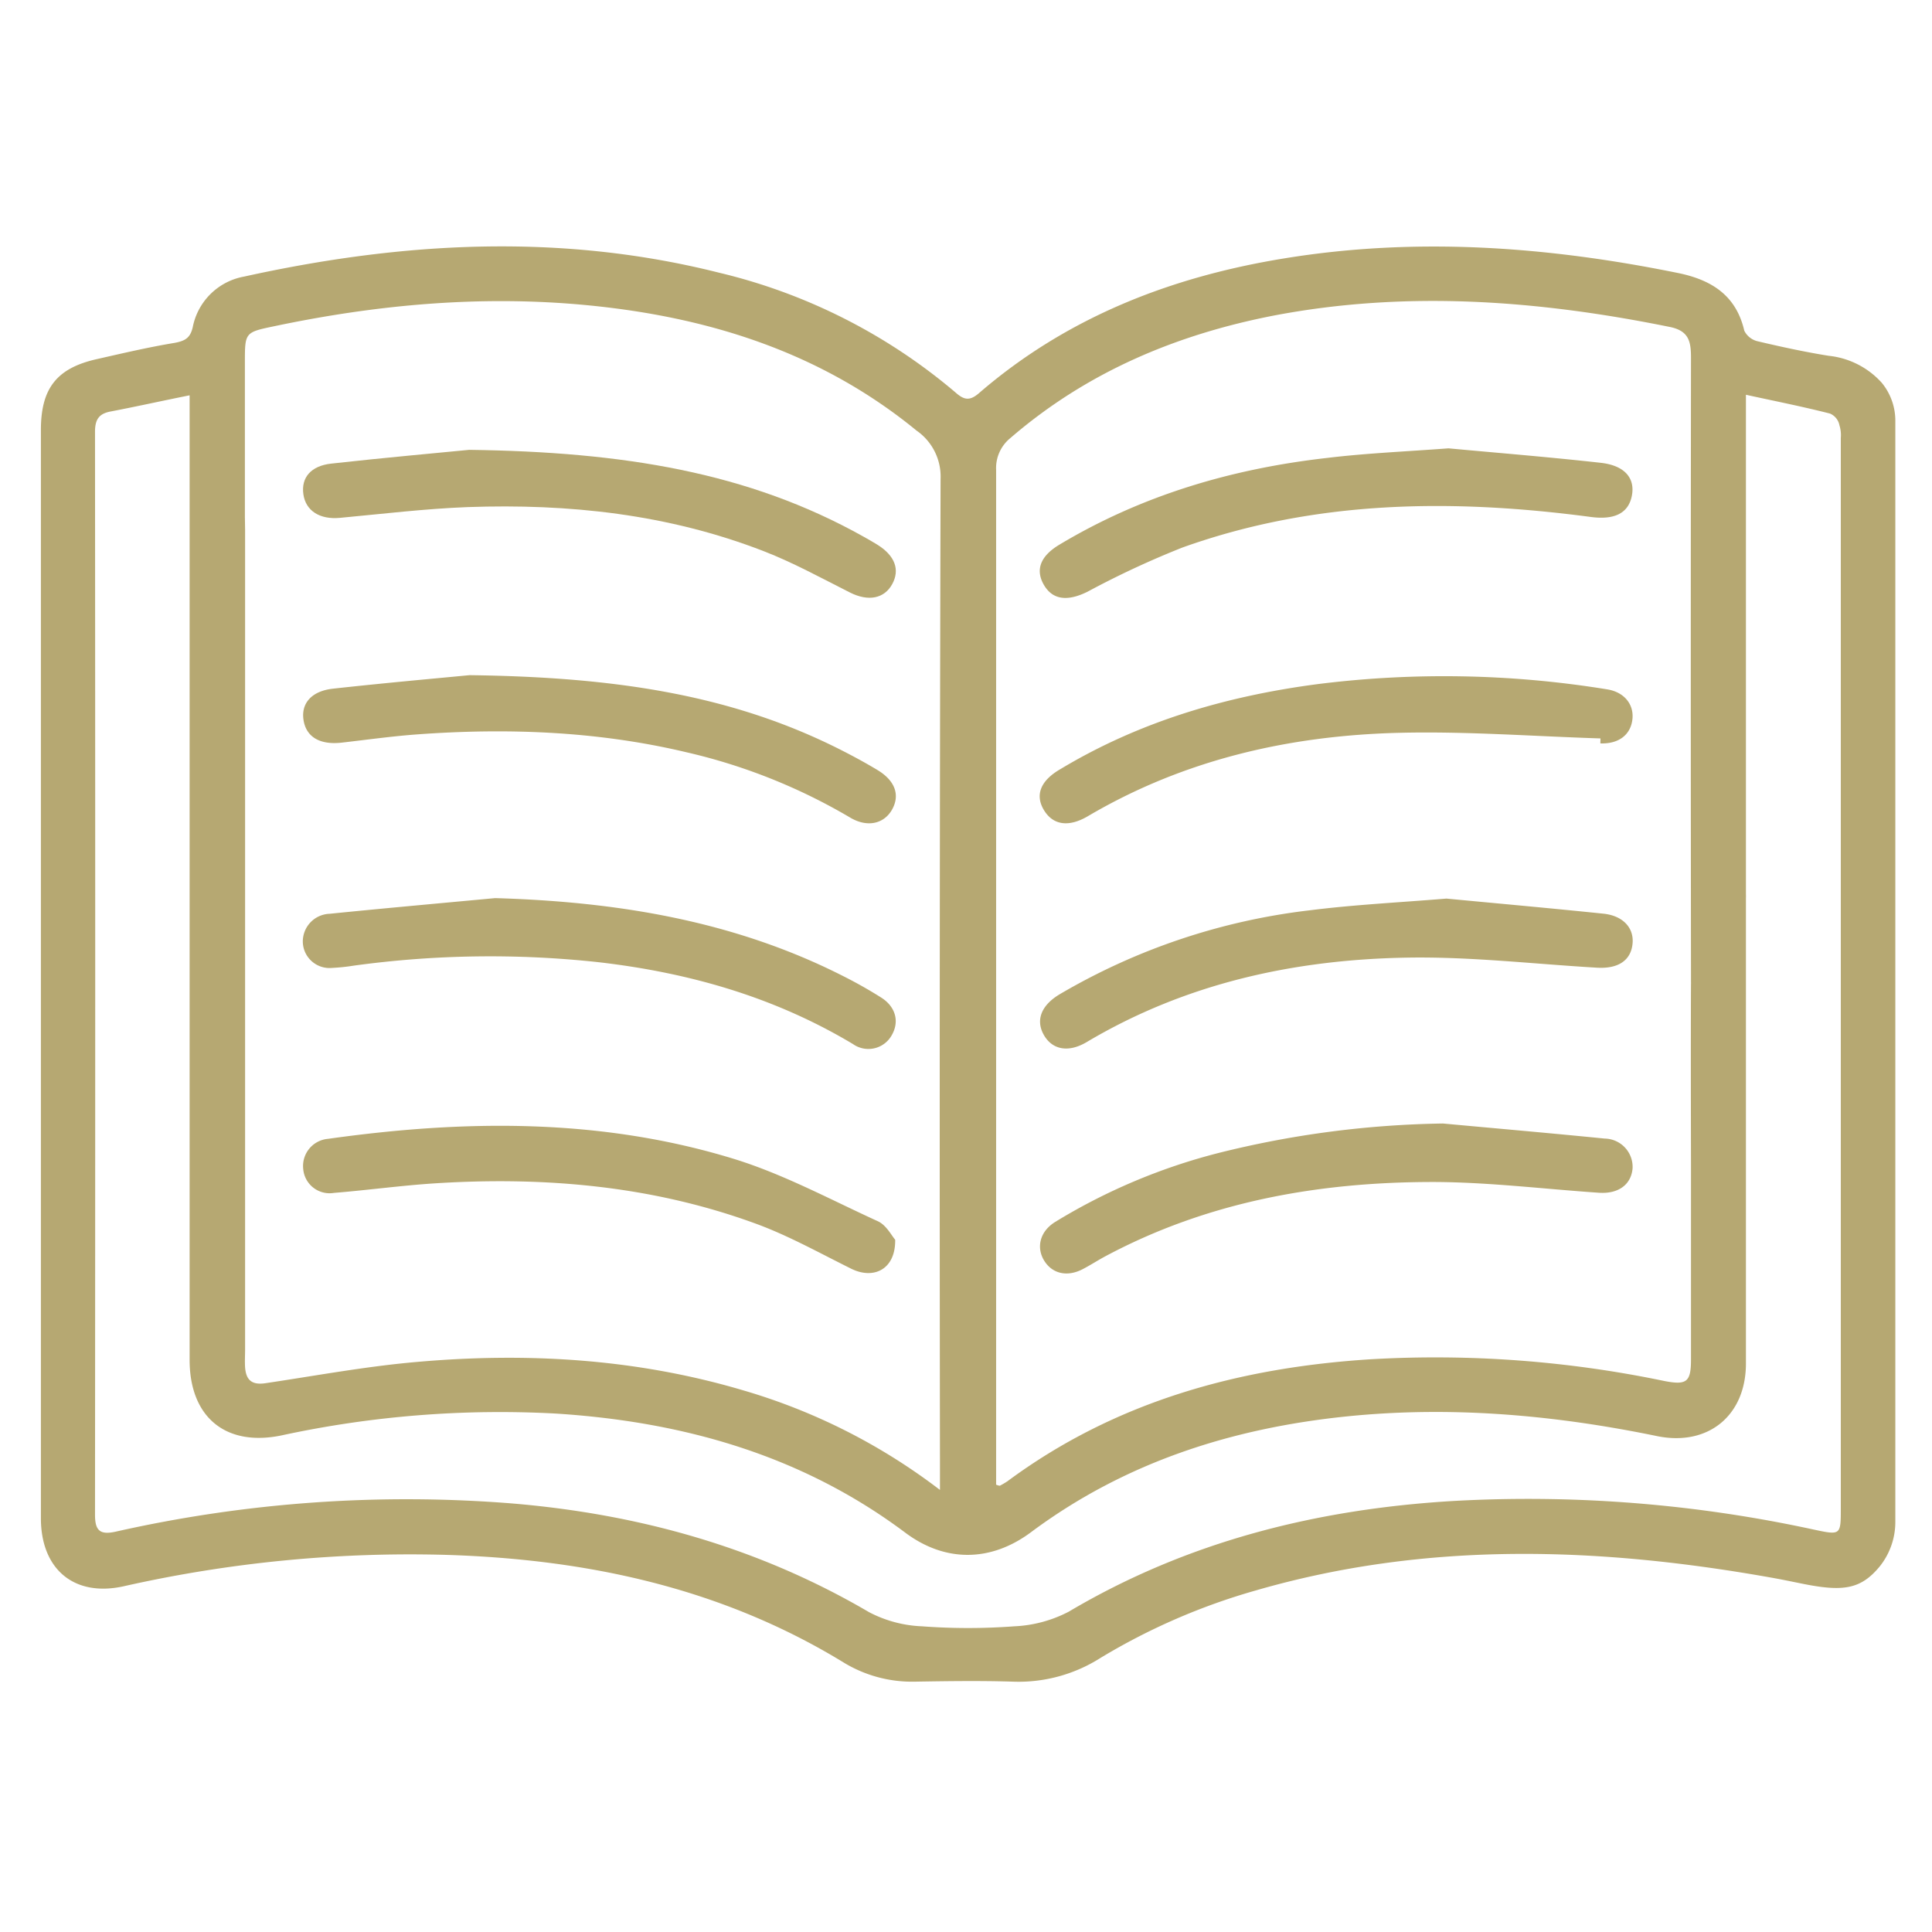
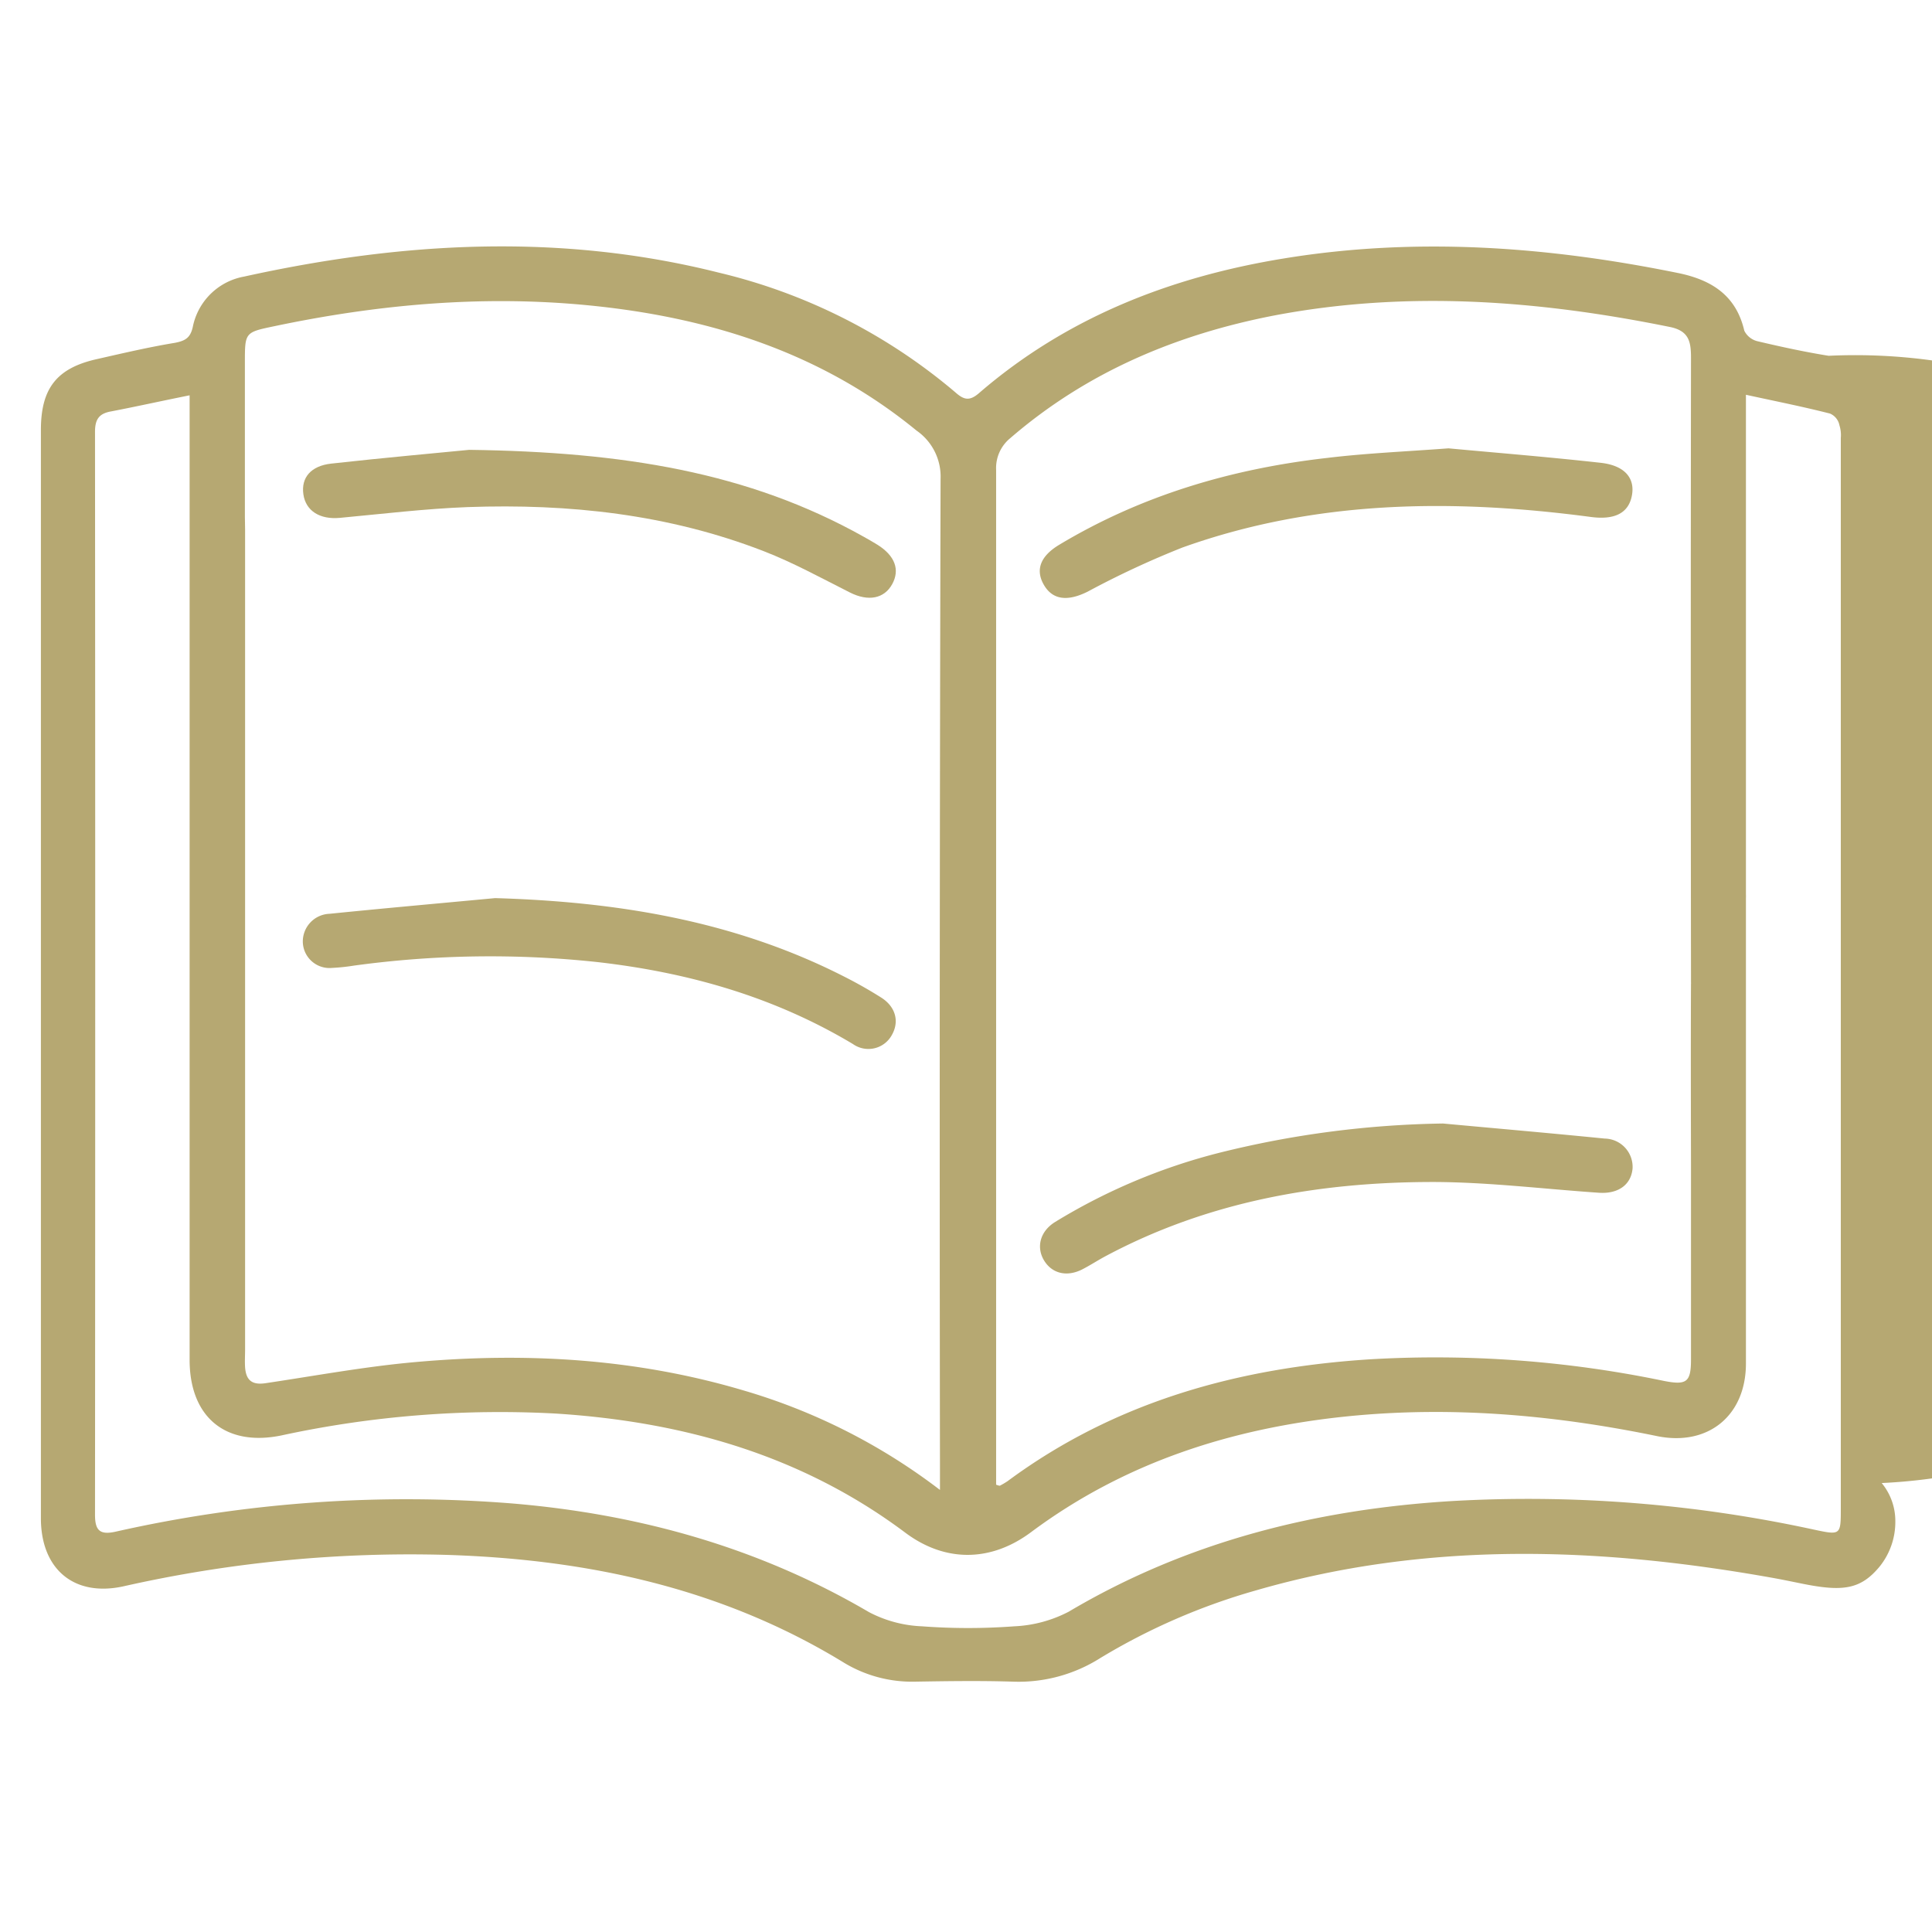
<svg xmlns="http://www.w3.org/2000/svg" id="Layer_1" data-name="Layer 1" viewBox="0 0 283.46 283.46">
  <defs>
    <style>.cls-1{fill:#b6a872;}</style>
  </defs>
  <path class="cls-1" d="M256.17,131.19V143.8c0,.37,0,.74,0,1.11,0-5.69,0-10.38,0-13.13A5.82,5.82,0,0,0,256.17,131.19Zm0,0V143.8c0,.37,0,.74,0,1.11,0-5.69,0-10.38,0-13.13A5.82,5.82,0,0,0,256.17,131.19Z" />
-   <path class="cls-1" d="M268.29,52.2c-3.48-.56-6.94-1.31-10.37-2.12a2.93,2.93,0,0,1-2-1.56c-1.21-5.24-4.88-7.48-9.75-8.47-19.13-3.89-38.37-5.3-57.74-2.14-16.61,2.7-31.87,8.62-44.77,19.75-1.43,1.25-2.27,1-3.53-.13A83.42,83.42,0,0,0,105.46,40c-23.25-5.85-46.48-4.53-69.65.58A9.37,9.37,0,0,0,28.28,48c-.36,1.56-1.08,2-2.62,2.3-3.83.63-7.62,1.52-11.41,2.38C8.3,54,6,57,6,63.1q0,79.83,0,159.65c0,7.48,4.86,11.57,12.08,10a191,191,0,0,1,47.42-4.62c20.61.64,40.31,4.83,58.18,15.73a19.28,19.28,0,0,0,10.6,2.87c4.78-.08,9.57-.15,14.34,0a22.41,22.41,0,0,0,12.84-3.48,93.19,93.19,0,0,1,22.78-9.9c25.15-7.29,50.5-6.39,75.94-1.83,1.39.25,2.77.54,4.16.82,6,1.22,8.63.89,11.43-2.49a10.44,10.44,0,0,0,2.31-6.64V61.77a8.74,8.74,0,0,0-2-5.62A12.17,12.17,0,0,0,268.29,52.2ZM148.23,64.28c11.22-9.69,24.35-15.21,38.76-18,19.44-3.69,38.74-2.22,58,1.69,2.84.57,3.11,2.19,3.11,4.55q-.06,45.3,0,90.61v1a.67.67,0,0,1,0,.2c-.05,9.49,0,25,0,26.66,0,9.48,0,18.95,0,28.43,0,3.36-.61,3.85-4,3.18a164.52,164.52,0,0,0-43-3.17c-19.31,1.22-37.45,6.17-53.28,17.89a11.35,11.35,0,0,1-1.12.66c-.06,0-.17,0-.55-.15v-2.47q0-73.2,0-146.4A5.66,5.66,0,0,1,148.23,64.28ZM35.93,75.85c0-7.56,0-15.1,0-22.66,0-4.43,0-4.43,4.32-5.33,15.15-3.19,30.45-4.57,45.9-3.08,17.76,1.72,34.26,6.87,48.33,18.4A8.21,8.21,0,0,1,138,70.27q-.19,72.27-.09,144.54v3.79A88,88,0,0,0,109.08,204c-15.83-4.7-32-5.62-48.35-4.14-7.29.66-14.52,2-21.77,3.08-2,.3-2.86-.45-3-2.32-.06-.88,0-1.77,0-2.66v-98c0-.55,0-12.3,0-22.28ZM270.08,64.26q0,78.51,0,157c0,4,0,4-4,3.15a197.33,197.33,0,0,0-53-4.18c-19.93,1.2-38.89,5.93-56.27,16.23a19.08,19.08,0,0,1-8,2.15,91.2,91.2,0,0,1-13.53,0,18.27,18.27,0,0,1-7.78-2.08c-16.19-9.49-33.71-14.37-52.29-15.94a194.07,194.07,0,0,0-58.27,4.14c-2.32.51-3-.22-3-2.49q.06-79.46,0-158.89c0-1.89.64-2.7,2.42-3C20,59.65,23.73,58.82,27.82,58v13.4c0,2,0,4.08,0,6.12a0,0,0,0,0,0,0c0,8.74,0,20.8,0,21.29q0,50.35,0,100.7c0,8.4,5.27,12.77,13.44,11.1a151.65,151.65,0,0,1,40.36-3.21c18.61,1.2,36,6.09,51.2,17.47,5.85,4.38,12.55,4.33,18.45-.07,13.8-10.28,29.52-15.28,46.45-17,15.29-1.54,30.39-.19,45.38,2.9,7.43,1.53,13-2.92,13.06-10.53,0-8.76,0-37.14,0-55.27,0-.37,0-.74,0-1.11V131.19q0-34.87,0-69.75V57.92c4.31.94,8.35,1.74,12.34,2.76a2.35,2.35,0,0,1,1.38,1.72A4.81,4.81,0,0,1,270.08,64.26Z" />
+   <path class="cls-1" d="M268.29,52.2c-3.48-.56-6.94-1.31-10.37-2.12a2.93,2.93,0,0,1-2-1.56c-1.21-5.24-4.88-7.48-9.75-8.47-19.13-3.89-38.37-5.3-57.74-2.14-16.61,2.7-31.87,8.62-44.77,19.75-1.43,1.25-2.27,1-3.53-.13A83.42,83.42,0,0,0,105.46,40c-23.25-5.85-46.48-4.53-69.65.58A9.37,9.37,0,0,0,28.28,48c-.36,1.56-1.08,2-2.62,2.3-3.83.63-7.62,1.52-11.41,2.38C8.3,54,6,57,6,63.1q0,79.83,0,159.65c0,7.48,4.86,11.57,12.08,10a191,191,0,0,1,47.42-4.62c20.61.64,40.31,4.83,58.18,15.73a19.28,19.28,0,0,0,10.6,2.87c4.78-.08,9.57-.15,14.34,0a22.41,22.41,0,0,0,12.84-3.48,93.19,93.19,0,0,1,22.78-9.9c25.15-7.29,50.5-6.39,75.94-1.83,1.39.25,2.77.54,4.16.82,6,1.22,8.63.89,11.43-2.49a10.44,10.44,0,0,0,2.31-6.64a8.74,8.74,0,0,0-2-5.62A12.17,12.17,0,0,0,268.29,52.2ZM148.23,64.28c11.22-9.69,24.35-15.21,38.76-18,19.44-3.69,38.74-2.22,58,1.69,2.84.57,3.11,2.19,3.11,4.55q-.06,45.3,0,90.61v1a.67.67,0,0,1,0,.2c-.05,9.49,0,25,0,26.66,0,9.48,0,18.95,0,28.43,0,3.36-.61,3.85-4,3.18a164.52,164.52,0,0,0-43-3.17c-19.31,1.22-37.45,6.17-53.28,17.89a11.35,11.35,0,0,1-1.12.66c-.06,0-.17,0-.55-.15v-2.47q0-73.2,0-146.4A5.66,5.66,0,0,1,148.23,64.28ZM35.93,75.85c0-7.56,0-15.1,0-22.66,0-4.43,0-4.43,4.32-5.33,15.15-3.19,30.45-4.57,45.9-3.08,17.76,1.72,34.26,6.87,48.33,18.4A8.21,8.21,0,0,1,138,70.27q-.19,72.27-.09,144.54v3.79A88,88,0,0,0,109.08,204c-15.83-4.7-32-5.62-48.35-4.14-7.29.66-14.52,2-21.77,3.08-2,.3-2.86-.45-3-2.32-.06-.88,0-1.77,0-2.66v-98c0-.55,0-12.3,0-22.28ZM270.08,64.26q0,78.51,0,157c0,4,0,4-4,3.15a197.33,197.33,0,0,0-53-4.18c-19.93,1.2-38.89,5.93-56.27,16.23a19.08,19.08,0,0,1-8,2.15,91.2,91.2,0,0,1-13.53,0,18.27,18.27,0,0,1-7.78-2.08c-16.19-9.49-33.71-14.37-52.29-15.94a194.07,194.07,0,0,0-58.27,4.14c-2.32.51-3-.22-3-2.49q.06-79.46,0-158.89c0-1.89.64-2.7,2.42-3C20,59.65,23.73,58.82,27.82,58v13.4c0,2,0,4.08,0,6.12a0,0,0,0,0,0,0c0,8.74,0,20.8,0,21.29q0,50.35,0,100.7c0,8.4,5.27,12.77,13.44,11.1a151.65,151.65,0,0,1,40.36-3.21c18.61,1.2,36,6.09,51.2,17.47,5.85,4.38,12.55,4.33,18.45-.07,13.8-10.28,29.52-15.28,46.45-17,15.29-1.54,30.39-.19,45.38,2.9,7.43,1.53,13-2.92,13.06-10.53,0-8.76,0-37.14,0-55.27,0-.37,0-.74,0-1.11V131.19q0-34.87,0-69.75V57.92c4.31.94,8.35,1.74,12.34,2.76a2.35,2.35,0,0,1,1.38,1.72A4.81,4.81,0,0,1,270.08,64.26Z" />
  <path class="cls-1" d="M68.84,66c22.57.3,41,3.28,57.88,12.75.69.39,1.39.78,2.06,1.2,2.54,1.61,3.28,3.65,2.12,5.76s-3.48,2.59-6.2,1.22c-4.17-2.1-8.29-4.37-12.64-6.06-14-5.43-28.59-7-43.46-6.47-6.26.24-12.5,1-18.74,1.58-2.9.27-5-1-5.35-3.46s1.12-4.17,4.08-4.5C56.49,67.14,64.41,66.44,68.84,66Z" />
  <path class="cls-1" d="M212.52,65.78c7,.65,14.69,1.27,22.32,2.12,3.55.39,5.09,2.27,4.58,4.85s-2.58,3.55-6,3.1c-20.28-2.69-40.4-2.51-59.93,4.48a131.51,131.51,0,0,0-13.9,6.47c-2.94,1.47-5.15,1.24-6.44-1s-.46-4.25,2.29-5.89c12.1-7.26,25.32-11.14,39.25-12.72C200.36,66.5,206.11,66.26,212.52,65.78Z" />
-   <path class="cls-1" d="M68.88,99.06c21.43.27,38.59,2.89,54.56,11,1.81.92,3.6,1.89,5.34,2.94,2.56,1.56,3.28,3.65,2.12,5.75s-3.62,2.73-6.19,1.19a84.42,84.42,0,0,0-24-9.57c-13-3.09-26.24-3.59-39.53-2.62-3.69.27-7.37.79-11.06,1.21-3.23.36-5.25-.86-5.6-3.41-.33-2.38,1.21-4.17,4.35-4.51C56.76,100.17,64.68,99.47,68.88,99.06Z" />
-   <path class="cls-1" d="M234.82,108.34c-9.88-.31-19.77-1.07-29.64-.82-16.08.41-31.49,3.94-45.55,12.22-2.85,1.68-5.14,1.32-6.47-.89s-.5-4.32,2.41-6c11.64-7,24.33-10.71,37.69-12.47a148.93,148.93,0,0,1,42.53.76c2.5.39,3.94,2.19,3.72,4.34-.23,2.31-2,3.69-4.71,3.59Z" />
-   <path class="cls-1" d="M131.34,181.89c.07,4.33-3.13,5.9-6.46,4.25-4.66-2.31-9.24-4.88-14.11-6.65-15.18-5.54-31-6.89-47-5.87-4.94.32-9.85,1-14.78,1.4a3.88,3.88,0,0,1-4.5-3.48,4,4,0,0,1,3.63-4.45c20-2.81,39.9-3.05,59.36,2.88,7.36,2.24,14.29,6,21.32,9.21C130.05,179.75,130.83,181.32,131.34,181.89Z" />
  <path class="cls-1" d="M211.71,164.84c7.91.73,15.83,1.42,23.74,2.21a4.16,4.16,0,0,1,4.08,4.35c-.19,2.39-2.07,3.79-4.92,3.6-8.11-.55-16.21-1.56-24.32-1.58-16.9,0-33.22,2.89-48.3,11-1.08.59-2.12,1.27-3.22,1.83-2.24,1.13-4.4.61-5.57-1.29s-.67-4.26,1.6-5.67a87.11,87.11,0,0,1,24.07-10.15A143.8,143.8,0,0,1,211.71,164.84Z" />
  <path class="cls-1" d="M72.64,131.77c17.74.52,34.87,3.27,50.85,11.33,2,1,3.91,2.07,5.78,3.25,2.14,1.35,2.7,3.51,1.6,5.47a3.92,3.92,0,0,1-5.73,1.36c-11.5-6.89-24-10.46-37.26-12a147.26,147.26,0,0,0-36,.5,28.21,28.21,0,0,1-3.16.33,3.92,3.92,0,0,1-4.29-3.74,4.07,4.07,0,0,1,3.92-4.2C56.46,133.25,64.55,132.53,72.64,131.77Z" />
-   <path class="cls-1" d="M212.22,131.84c7.35.7,15.17,1.4,23,2.21,2.88.29,4.51,2.06,4.31,4.35-.21,2.48-2.07,3.76-5.2,3.58-9.26-.54-18.52-1.63-27.76-1.48-16.63.27-32.59,3.75-47.11,12.38-2.65,1.58-5,1.17-6.26-.95s-.57-4.37,2.32-6.08a93.84,93.84,0,0,1,36.63-12.29C198.62,132.74,205.16,132.42,212.22,131.84Z" />
</svg>